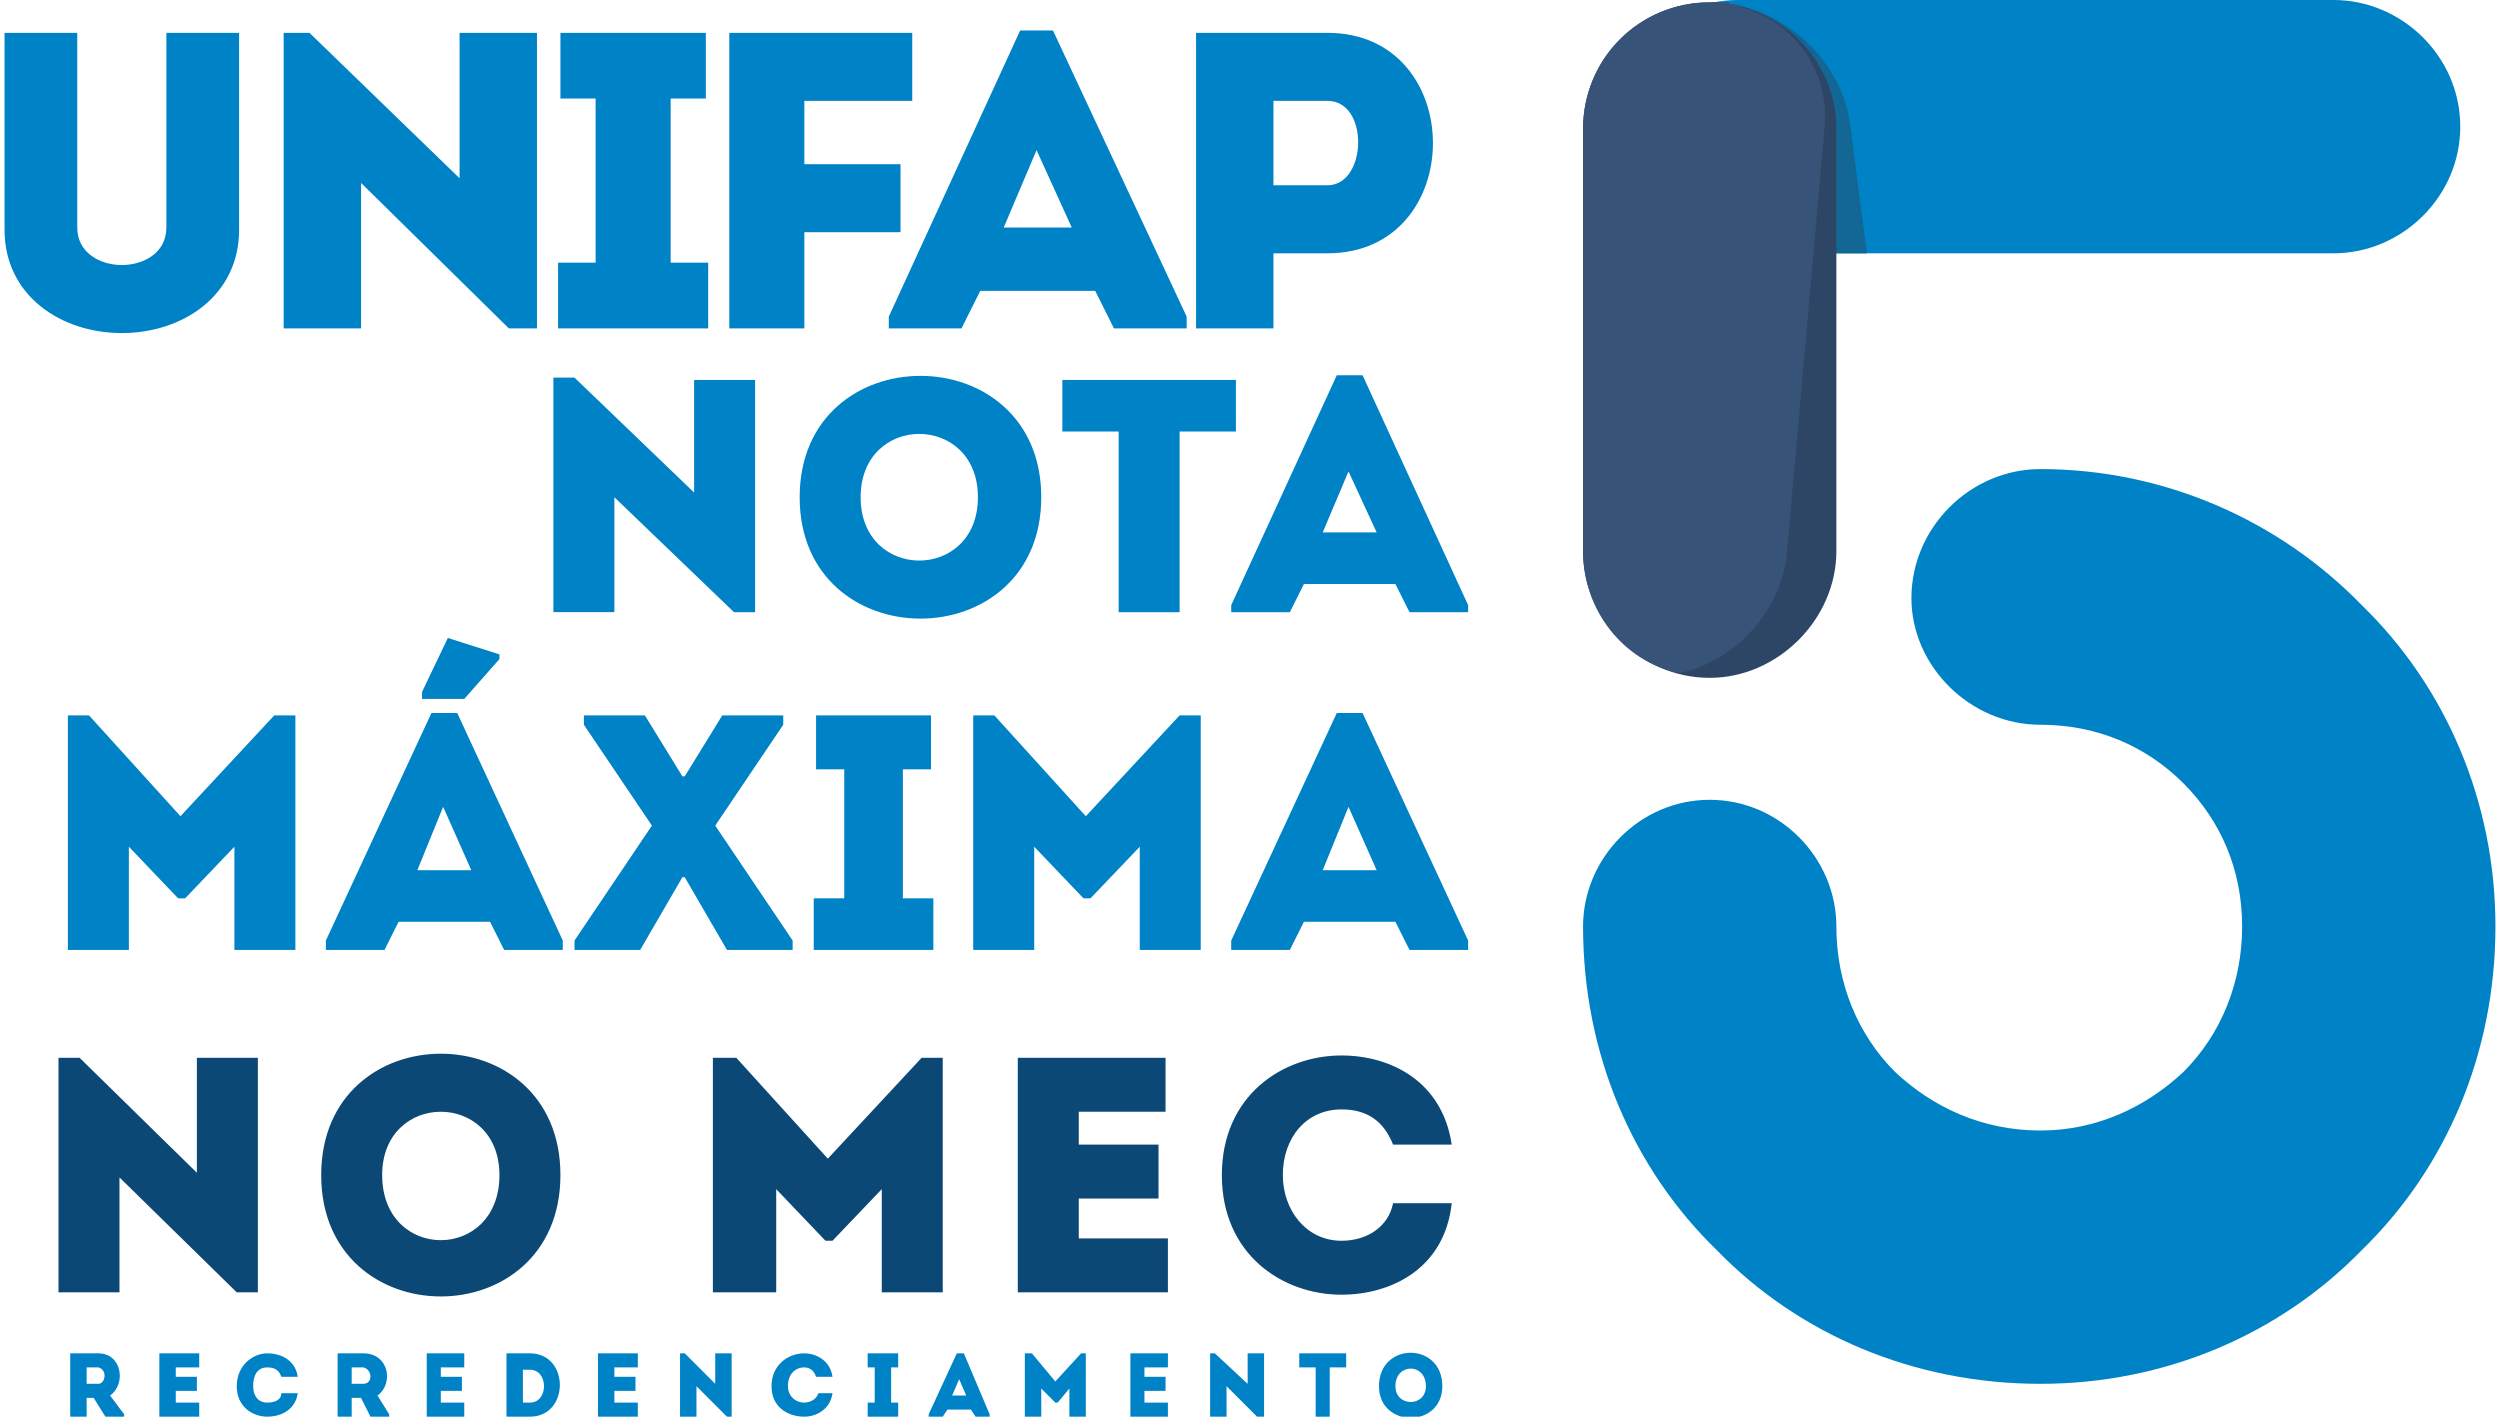
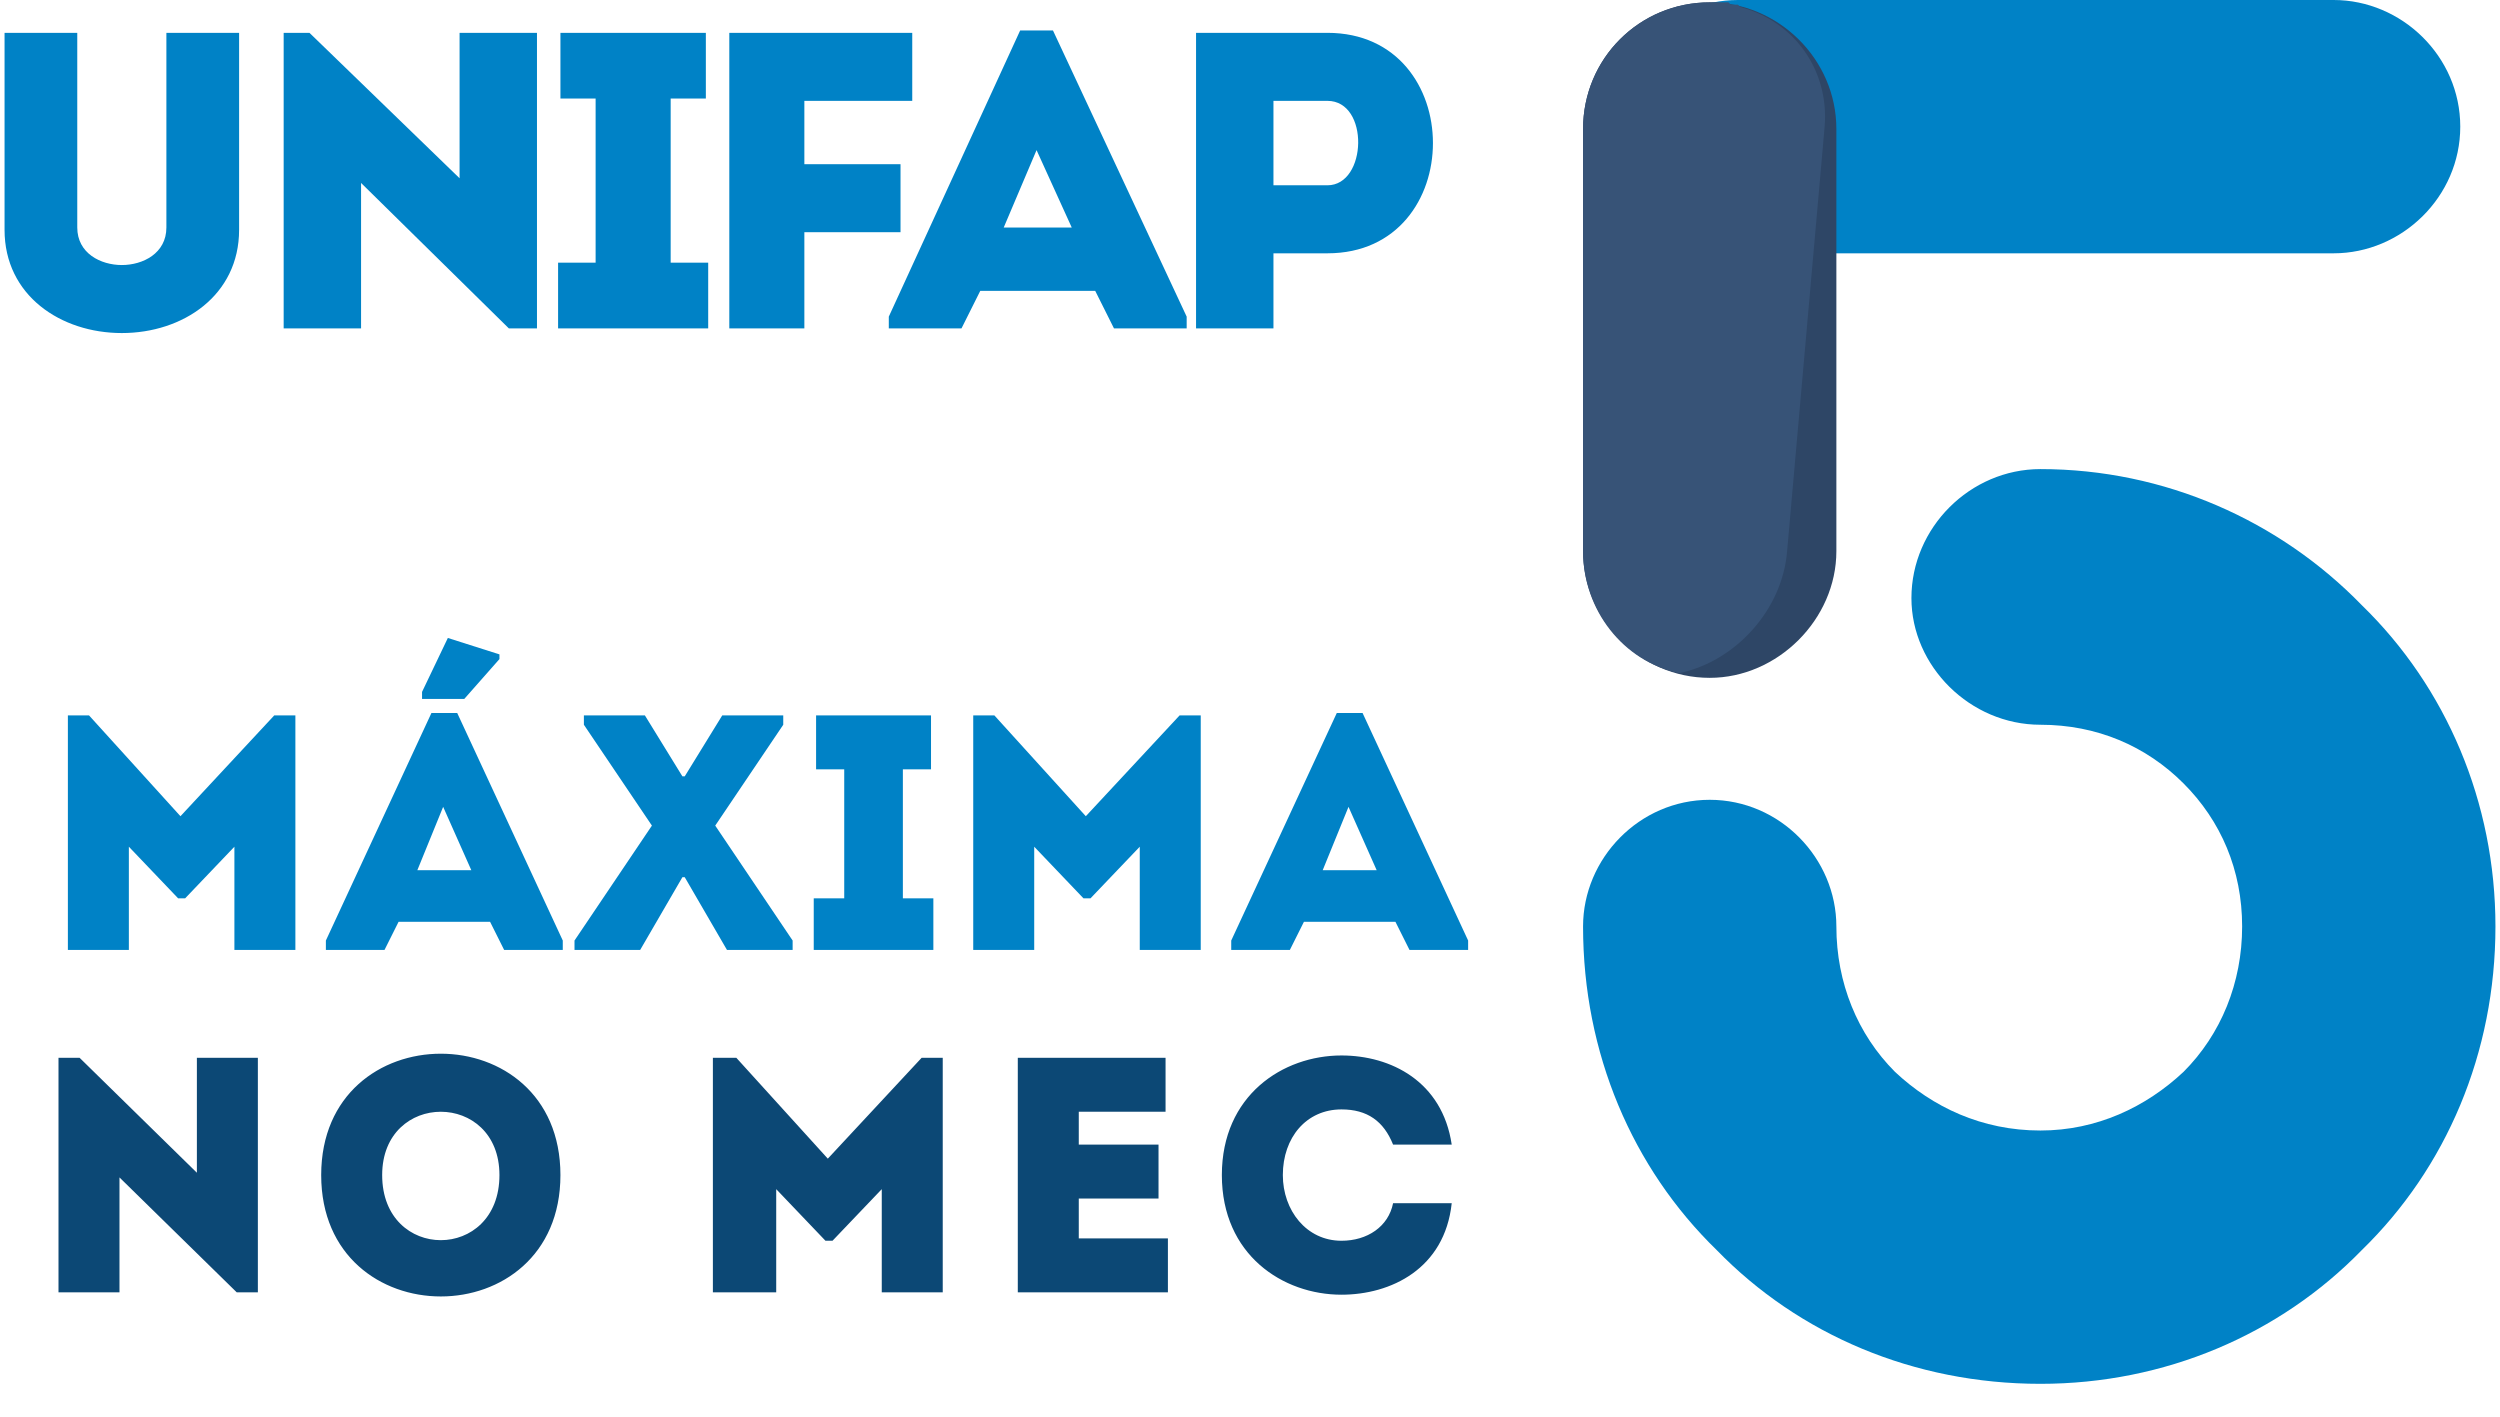
<svg xmlns="http://www.w3.org/2000/svg" xml:space="preserve" width="120px" height="68px" version="1.1" style="shape-rendering:geometricPrecision; text-rendering:geometricPrecision; image-rendering:optimizeQuality; fill-rule:evenodd; clip-rule:evenodd" viewBox="0 0 10.62 6.04">
  <defs>
    <style type="text/css">  .fil0 {fill:#0082C6} .fil1 {fill:#0C4875} .fil2 {fill:#136794} .fil3 {fill:#2E4666} .fil4 {fill:#375377} .fil5 {fill:#0082C6;fill-rule:nonzero}  </style>
  </defs>
  <g id="Camada_x0020_1">
-     <path class="fil0" d="M5.85 2.27l-0.12 -0.26 -0.11 0.26 0.23 0zm0.14 0.34l-0.06 -0.12 -0.39 0 -0.06 0.12 -0.25 0 0 -0.03 0.45 -0.98 0.11 0 0.45 0.98 0 0.03 -0.25 0zm-1.24 -0.77l0 0.77 0.26 0 0 -0.77 0.24 0 0 -0.22 -0.74 0 0 0.22 0.24 0zm-1.1 0.28c0,-0.36 0.5,-0.36 0.5,0 0,0.36 -0.5,0.36 -0.5,0zm0.77 0c0,-0.69 -1.03,-0.69 -1.03,0 0,0.69 1.03,0.69 1.03,0zm-1.31 0.49l0.09 0 0 -0.99 -0.26 0 0 0.48 -0.51 -0.49 -0.09 0 0 1 0.26 0 0 -0.49 0.51 0.49z" />
    <path class="fil0" d="M5.85 3.71l-0.23 0 0.11 -0.27 0.12 0.27zm0.14 0.34l0.25 0 0 -0.04 -0.45 -0.97 -0.11 0 -0.45 0.97 0 0.04 0.25 0 0.06 -0.12 0.39 0 0.06 0.12zm-1.38 -0.57l-0.39 -0.43 -0.09 0 0 1 0.26 0 0 -0.44 0.21 0.22 0.03 0 0.21 -0.22 0 0.44 0.26 0 0 -1 -0.09 0 -0.4 0.43zm-0.78 0.35l0 -0.55 0.12 0 0 -0.23 -0.49 0 0 0.23 0.12 0 0 0.55 -0.13 0 0 0.22 0.51 0 0 -0.22 -0.13 0zm-0.93 -0.09l0.18 0.31 0.28 0 0 -0.04 -0.33 -0.49 0.29 -0.43 0 -0.04 -0.26 0 -0.16 0.26 -0.01 0 -0.16 -0.26 -0.26 0 0 0.04 0.29 0.43 -0.33 0.49 0 0.04 0.28 0 0.18 -0.31 0.01 0zm-0.94 -0.76l0.15 -0.17 0 -0.02 -0.22 -0.07 -0.11 0.23 0 0.03 0.18 0zm0.03 0.73l-0.23 0 0.11 -0.27 0.12 0.27zm0.14 0.34l0.25 0 0 -0.04 -0.45 -0.97 -0.11 0 -0.45 0.97 0 0.04 0.25 0 0.06 -0.12 0.39 0 0.06 0.12zm-1.38 -0.57l-0.39 -0.43 -0.09 0 0 1 0.26 0 0 -0.44 0.21 0.22 0.03 0 0.21 -0.22 0 0.44 0.26 0 0 -1 -0.09 0 -0.4 0.43z" />
    <path class="fil1" d="M5.19 5.01c0,0.34 0.26,0.51 0.51,0.51 0.21,0 0.44,-0.11 0.47,-0.39l-0.25 0c-0.02,0.1 -0.11,0.16 -0.22,0.16 -0.15,0 -0.25,-0.13 -0.25,-0.28 0,-0.16 0.1,-0.28 0.25,-0.28 0.11,0 0.18,0.05 0.22,0.15l0.25 0c-0.04,-0.27 -0.26,-0.38 -0.47,-0.38 -0.25,0 -0.51,0.17 -0.51,0.51zm-0.24 -0.5l-0.63 0 0 1 0.64 0 0 -0.23 -0.38 0 0 -0.17 0.34 0 0 -0.23 -0.34 0 0 -0.14 0.37 0 0 -0.23zm-1.44 0.43l-0.39 -0.43 -0.1 0 0 1 0.27 0 0 -0.44 0.21 0.22 0.03 0 0.21 -0.22 0 0.44 0.26 0 0 -1 -0.09 0 -0.4 0.43zm-1.9 0.07c0,-0.36 0.5,-0.36 0.5,0 0,0.37 -0.5,0.37 -0.5,0zm0.76 0c0,-0.69 -1.02,-0.69 -1.02,0 0,0.69 1.02,0.69 1.02,0zm-1.38 0.5l0.09 0 0 -1 -0.26 0 0 0.49 -0.5 -0.49 -0.09 0 0 1 0.26 0 0 -0.49 0.5 0.49z" />
-     <path class="fil0" d="M5.93 5.91c0,-0.1 0.13,-0.1 0.13,0 0,0.09 -0.13,0.09 -0.13,0zm0.2 0c0,-0.19 -0.27,-0.19 -0.27,0 0,0.18 0.27,0.18 0.27,0zm-0.54 -0.08l0 0.21 0.06 0 0 -0.21 0.07 0 0 -0.06 -0.2 0 0 0.06 0.07 0zm-0.25 0.21l0.03 0 0 -0.27 -0.07 0 0 0.13 -0.14 -0.13 -0.02 0 0 0.27 0.07 0 0 -0.13 0.13 0.13zm-0.38 -0.27l-0.16 0 0 0.27 0.16 0 0 -0.06 -0.1 0 0 -0.05 0.09 0 0 -0.06 -0.09 0 0 -0.04 0.1 0 0 -0.06zm-0.48 0.12l-0.1 -0.12 -0.03 0 0 0.27 0.07 0 0 -0.12 0.06 0.06 0.01 0 0.05 -0.06 0 0.12 0.07 0 0 -0.27 -0.02 0 -0.11 0.12zm-0.38 0.06l-0.06 0 0.03 -0.07 0.03 0.07zm0.04 0.09l0.06 0 0 -0.01 -0.11 -0.26 -0.03 0 -0.12 0.26 0 0.01 0.06 0 0.02 -0.03 0.1 0 0.02 0.03zm-0.36 -0.06l0 -0.15 0.03 0 0 -0.06 -0.13 0 0 0.06 0.03 0 0 0.15 -0.03 0 0 0.06 0.13 0 0 -0.06 -0.03 0zm-0.51 -0.07c0,0.09 0.07,0.13 0.14,0.13 0.05,0 0.11,-0.03 0.12,-0.1l-0.06 0c-0.01,0.03 -0.04,0.04 -0.06,0.04 -0.04,0 -0.07,-0.03 -0.07,-0.07 0,-0.05 0.03,-0.08 0.07,-0.08 0.02,0 0.04,0.01 0.05,0.04l0.07 0c-0.01,-0.07 -0.07,-0.1 -0.12,-0.1 -0.07,0 -0.14,0.05 -0.14,0.14zm-0.19 0.13l0.02 0 0 -0.27 -0.07 0 0 0.13 -0.13 -0.13 -0.02 0 0 0.27 0.07 0 0 -0.13 0.13 0.13zm-0.38 -0.27l-0.17 0 0 0.27 0.17 0 0 -0.06 -0.1 0 0 -0.05 0.09 0 0 -0.06 -0.09 0 0 -0.04 0.1 0 0 -0.06zm-0.49 0.07l0.03 0c0.08,0 0.08,0.14 0,0.14l-0.03 0 0 -0.14zm0.03 -0.07l-0.1 0 0 0.27 0.1 0c0.17,0 0.17,-0.27 0,-0.27zm-0.28 0l-0.16 0 0 0.27 0.16 0 0 -0.06 -0.1 0 0 -0.05 0.09 0 0 -0.06 -0.09 0 0 -0.04 0.1 0 0 -0.06zm-0.43 0.13l-0.05 0 0 -0.07c0.02,0 0.04,0 0.05,0 0.04,0.01 0.04,0.07 0,0.07zm0.06 0.05c0.07,-0.05 0.05,-0.18 -0.06,-0.18l-0.11 0 0 0.27 0.06 0 0 -0.08 0.04 0 0.04 0.08 0.08 0 0 -0.01 -0.05 -0.08zm-0.6 -0.04c0,0.09 0.07,0.13 0.13,0.13 0.06,0 0.12,-0.03 0.13,-0.1l-0.07 0c0,0.03 -0.03,0.04 -0.06,0.04 -0.04,0 -0.06,-0.03 -0.06,-0.07 0,-0.05 0.02,-0.08 0.06,-0.08 0.03,0 0.05,0.01 0.06,0.04l0.07 0c-0.01,-0.07 -0.07,-0.1 -0.13,-0.1 -0.06,0 -0.13,0.05 -0.13,0.14zm-0.16 -0.14l-0.17 0 0 0.27 0.17 0 0 -0.06 -0.1 0 0 -0.05 0.09 0 0 -0.06 -0.09 0 0 -0.04 0.1 0 0 -0.06zm-0.43 0.13l-0.05 0 0 -0.07c0.02,0 0.03,0 0.05,0 0.04,0.01 0.03,0.07 0,0.07zm0.05 0.05c0.07,-0.05 0.05,-0.18 -0.05,-0.18l-0.12 0 0 0.27 0.07 0 0 -0.08 0.03 0 0.05 0.08 0.08 0 0 -0.01 -0.06 -0.08z" />
    <path class="fil0" d="M8.68 3.09c-0.3,0 -0.55,-0.25 -0.55,-0.54 0,-0.3 0.25,-0.55 0.55,-0.55 0.53,0 1.02,0.22 1.37,0.58l0 0c0.36,0.35 0.57,0.84 0.57,1.37 0,0.54 -0.21,1.03 -0.57,1.38l0 0c-0.35,0.36 -0.84,0.57 -1.37,0.57 -0.54,0 -1.03,-0.21 -1.38,-0.57l0 0c-0.36,-0.35 -0.57,-0.84 -0.57,-1.38 0,-0.29 0.24,-0.54 0.54,-0.54 0.3,0 0.54,0.25 0.54,0.54 0,0.24 0.09,0.46 0.25,0.62l0 0c0.16,0.15 0.37,0.25 0.62,0.25 0.24,0 0.45,-0.1 0.61,-0.25l0 0c0.16,-0.16 0.25,-0.38 0.25,-0.62 0,-0.24 -0.09,-0.45 -0.25,-0.61l0 0c-0.16,-0.16 -0.37,-0.25 -0.61,-0.25z" />
    <path class="fil0" d="M7.39 0l2.54 0c0.29,0 0.54,0.24 0.54,0.54 0,0.3 -0.25,0.54 -0.54,0.54l-2.54 0c-0.29,0 -0.54,-0.24 -0.54,-0.54 0,-0.3 0.25,-0.54 0.54,-0.54z" />
-     <path class="fil2" d="M7.29 0.01c0.29,0.01 0.55,0.25 0.58,0.53l0.07 0.54 -0.55 0 0 0c-0.29,0 -0.54,-0.24 -0.54,-0.54l0 0c0,-0.26 0.19,-0.48 0.44,-0.53z" />
    <path class="fil3" d="M6.73 2.35l0 -1.8c0,-0.3 0.24,-0.54 0.54,-0.54 0.29,0 0.54,0.24 0.54,0.54l0 1.8c0,0.29 -0.25,0.54 -0.54,0.54 -0.3,0 -0.54,-0.25 -0.54,-0.54z" />
    <path class="fil4" d="M7.35 0.01l0.01 0.01 0 0 0.01 0 0 0 0.02 0 0 0 0.01 0.01c0.23,0.06 0.38,0.27 0.36,0.51l-0.16 1.81c-0.02,0.25 -0.22,0.47 -0.46,0.52 -0.24,-0.05 -0.41,-0.27 -0.41,-0.52l0 -1.8 0 0c0,-0.3 0.24,-0.54 0.54,-0.54l0 0c0.02,0 0.05,0 0.08,0z" />
    <path class="fil5" d="M0.5 1.13c-0.09,0 -0.19,-0.05 -0.19,-0.16l0 -0.83c-0.1,0 -0.21,0 -0.31,0l0 0.84c0,0.28 0.24,0.44 0.5,0.44 0.26,0 0.5,-0.16 0.5,-0.44l0 -0.84c-0.1,0 -0.21,0 -0.31,0l0 0.83c0,0.11 -0.1,0.16 -0.19,0.16zm1.65 0.27l0.12 0 0 -1.26c-0.11,0 -0.22,0 -0.33,0l0 0.62 -0.64 -0.62 -0.11 0 0 1.26c0.11,0 0.22,0 0.33,0l0 -0.62 0.63 0.62zm0.69 -0.28l0 -0.7 0.15 0c0,-0.11 0,-0.17 0,-0.28 -0.21,0 -0.41,0 -0.62,0 0,0.11 0,0.17 0,0.28l0.15 0 0 0.7 -0.16 0c0,0.1 0,0.17 0,0.28 0.22,0 0.43,0 0.64,0 0,-0.11 0,-0.18 0,-0.28l-0.16 0zm0.98 -0.13c0,-0.11 0,-0.18 0,-0.29l-0.41 0 0 -0.27 0.46 0c0,-0.11 0,-0.18 0,-0.29 -0.26,0 -0.53,0 -0.78,0l0 1.26c0.11,0 0.22,0 0.32,0l0 -0.41 0.41 0zm0.91 0.41l0.31 0 0 -0.05 -0.57 -1.22 -0.14 0 -0.56 1.22 0 0.05 0.31 0 0.08 -0.16 0.49 0 0.08 0.16zm-0.18 -0.43l-0.29 0 0.14 -0.33 0.15 0.33zm0.86 0.43l0 -0.32 0.23 0c0.6,0 0.6,-0.94 0,-0.94 -0.19,0 -0.37,0 -0.56,0 0,0.42 0,0.84 0,1.26 0.11,0 0.22,0 0.33,0zm0.23 -0.61l-0.23 0c0,-0.1 0,-0.26 0,-0.36 0.07,0 0.15,0 0.23,0 0.18,0 0.17,0.36 0,0.36z" />
  </g>
</svg>